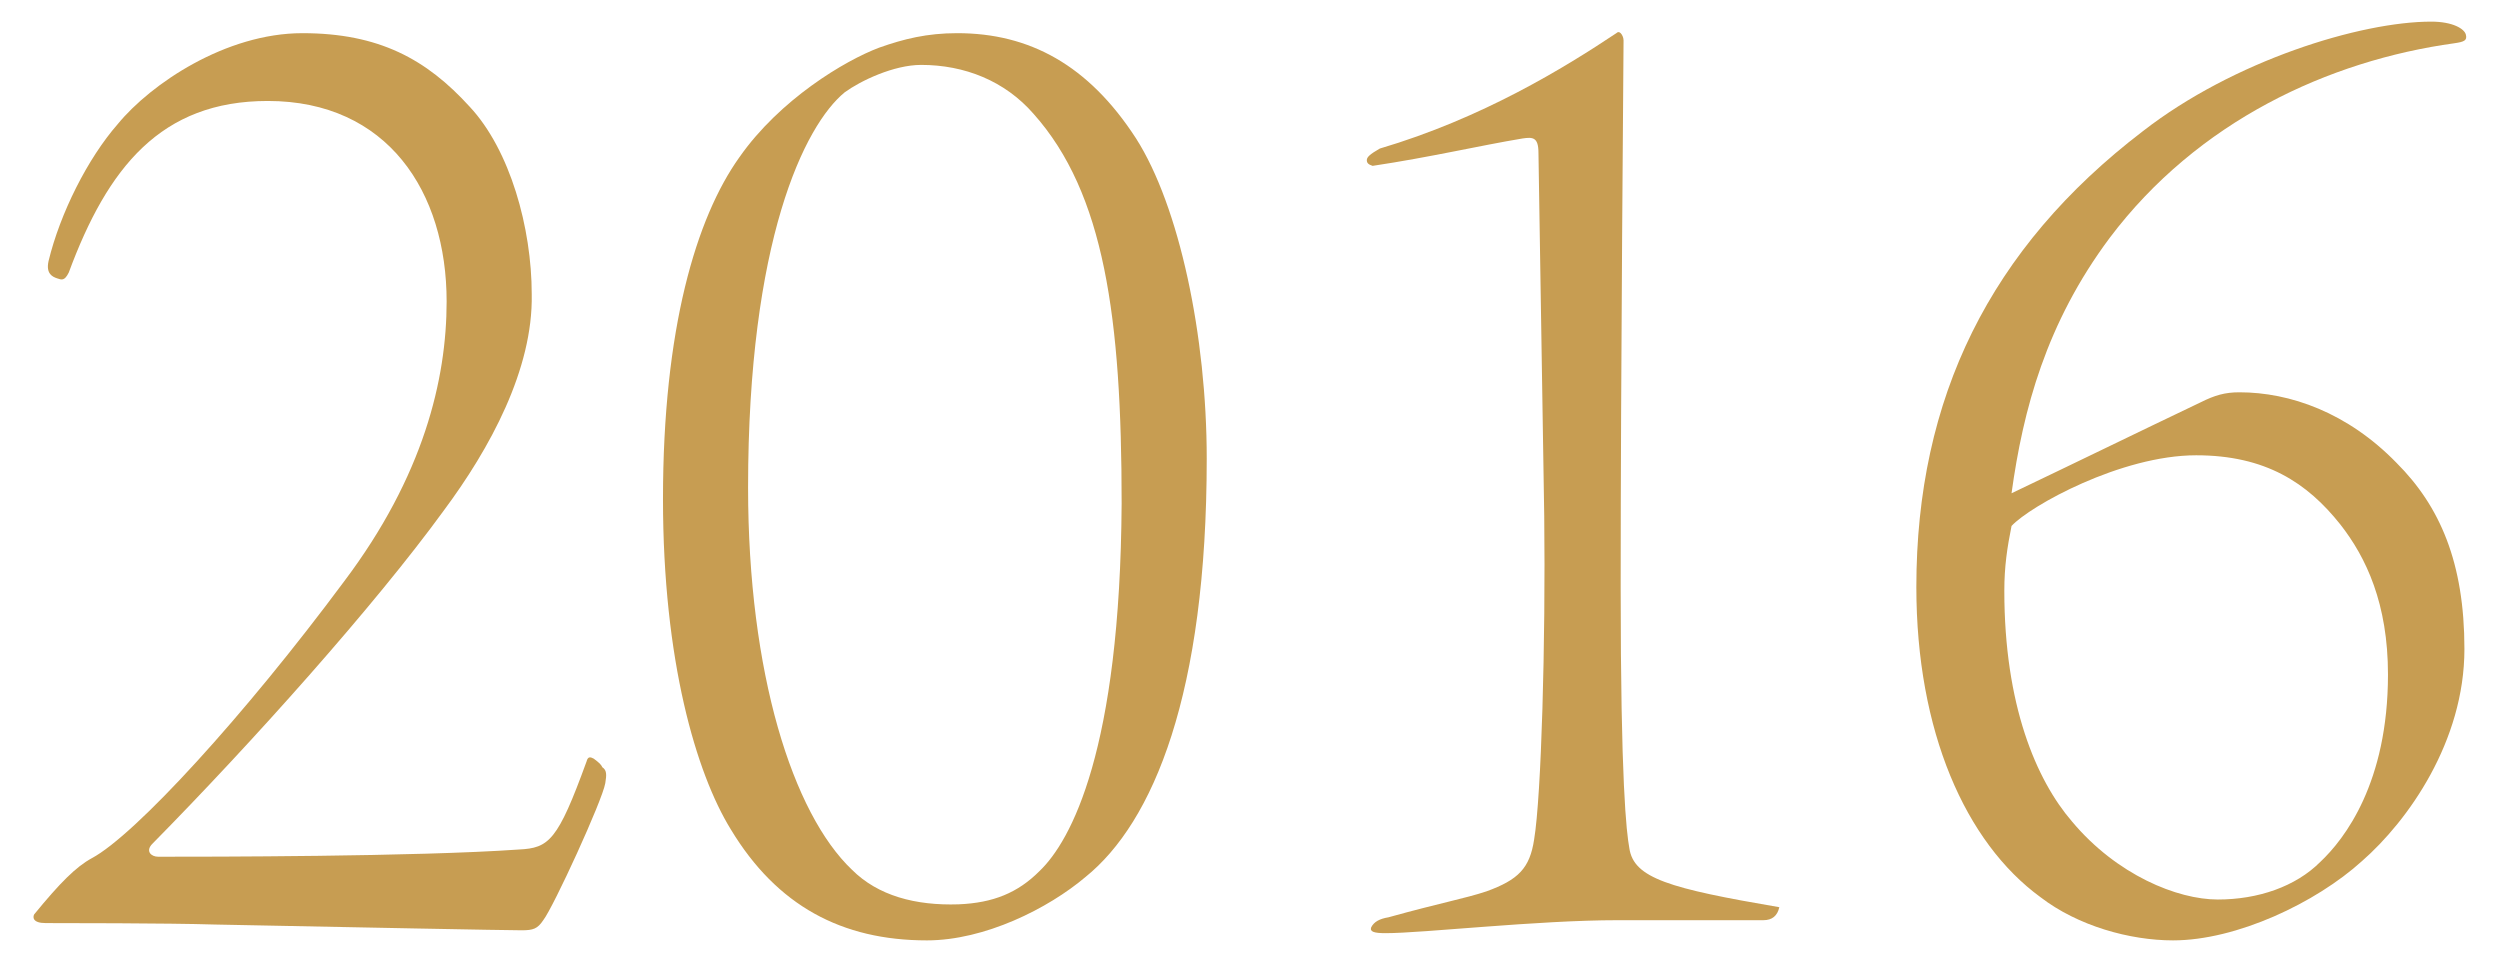
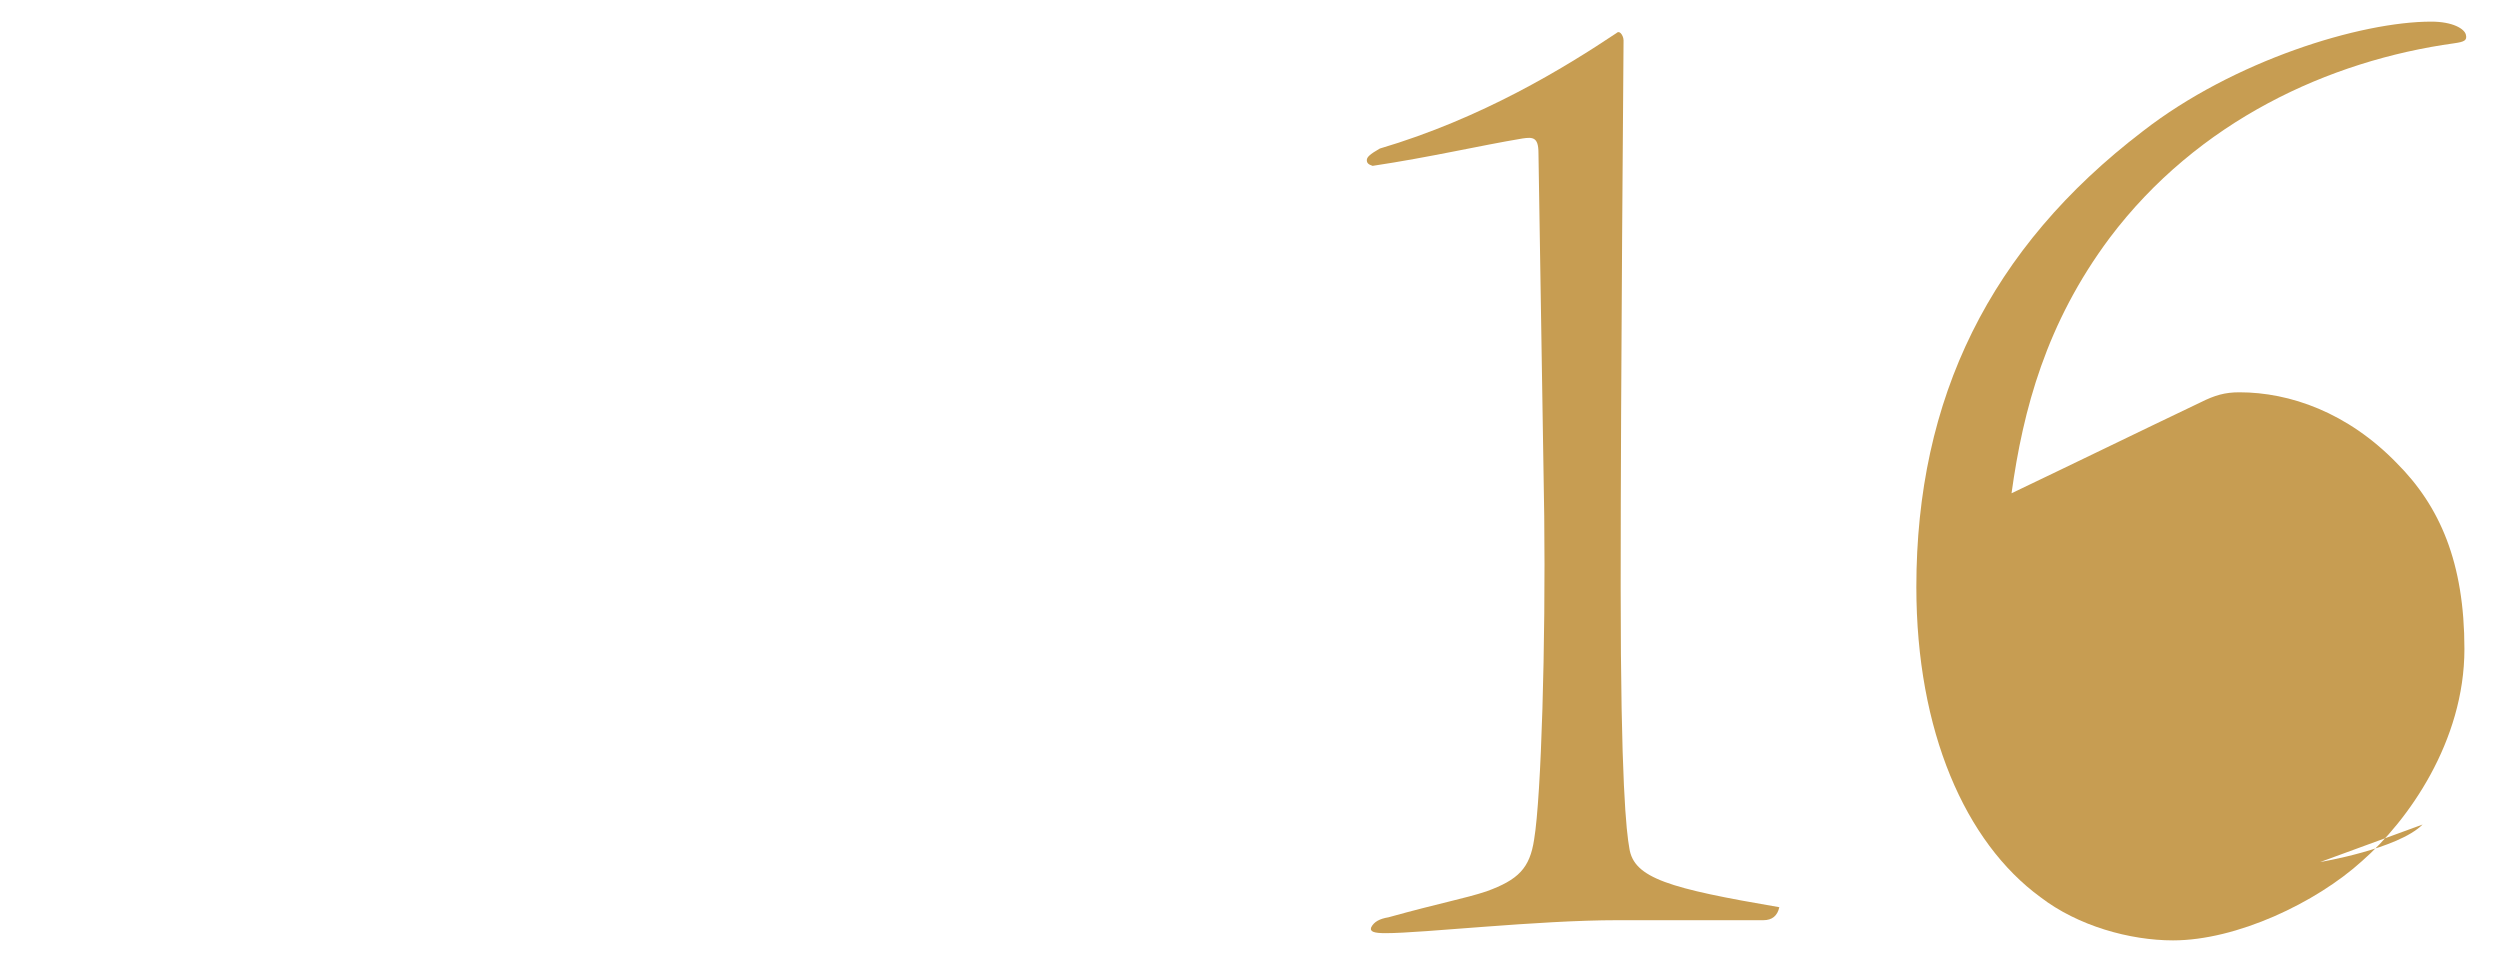
<svg xmlns="http://www.w3.org/2000/svg" width="52" height="20" viewBox="0 0 52 20">
-   <path d="M9.77,2.22c.84.9,1.29,2.52,1.29,3.9.03,1.56-.87,3.21-1.83,4.5-1.44,1.98-3.99,4.83-6.06,6.93-.15.15-.03.27.12.27,1.02,0,5.37,0,7.5-.15.63-.03.81-.18,1.41-1.83.03-.12.09-.09.15-.06.12.09.15.12.18.18.09.06.09.15.06.33-.06.36-1.08,2.58-1.29,2.85-.12.18-.21.21-.45.21-.33,0-3.36-.06-6.39-.12-.93-.03-3.27-.03-3.51-.03-.27,0-.27-.12-.24-.18.54-.66.87-.99,1.2-1.17.9-.48,3.18-2.97,5.25-5.76,1.65-2.19,2.13-4.2,2.13-5.82,0-2.28-1.23-4.17-3.72-4.17-2.22,0-3.33,1.38-4.14,3.57-.09.18-.15.15-.24.12-.09-.03-.24-.09-.18-.36.24-.99.81-2.13,1.44-2.85.69-.84,2.25-1.89,3.84-1.89s2.58.54,3.48,1.53Z" style="fill:#c79d52" />
-   <path d="M23.63,2.88c.9,1.41,1.47,4.11,1.47,6.66,0,4.89-1.11,7.56-2.52,8.7-.78.66-2.1,1.32-3.3,1.32-1.77,0-3.12-.72-4.08-2.31-.72-1.17-1.41-3.51-1.41-6.87,0-3.54.69-5.85,1.59-7.11.84-1.2,2.19-2.01,2.91-2.28.51-.18.99-.3,1.62-.3,1.5,0,2.73.66,3.72,2.19ZM17.57,1.92c-.84.69-2.01,3.09-2.01,8.22,0,3.87.93,6.78,2.16,7.95.54.54,1.32.75,2.22.72.72-.03,1.23-.24,1.68-.69.66-.63,1.68-2.52,1.71-7.65,0-3.87-.36-6.45-1.83-8.1-.6-.69-1.44-1.02-2.34-1.02-.57,0-1.26.33-1.59.57Z" style="fill:#c79d52" />
  <path d="M32,3.18c0-.33-.12-.33-.33-.3-.9.15-1.92.39-3.12.57-.09-.03-.12-.06-.12-.12s.06-.12.27-.24c2.13-.63,3.84-1.68,4.92-2.4.03-.03.06-.03.09,0,.03.03.06.09.06.15,0,.27-.06,6.93-.06,11.37,0,4.08.12,5.1.18,5.43.09.63.84.84,3.12,1.23q-.06.27-.33.27h-3.03c-1.68,0-4.05.27-4.83.27-.24,0-.33-.03-.3-.12.06-.12.18-.18.36-.21,1.08-.3,1.59-.39,2.04-.54.66-.24.9-.48.99-1.08.15-.9.24-4.11.21-6.72l-.12-7.56Z" style="fill:#c79d52" />
-   <path d="M44.57,2.73c1.89-1.47,4.53-2.28,6-2.28.45,0,.69.15.72.27s-.03.15-.24.18c-2.61.36-5.34,1.62-7.17,4.05-1.32,1.77-1.8,3.57-2.04,5.31,1.32-.63,2.61-1.26,3.93-1.89.3-.15.51-.21.81-.21,1.05,0,2.25.42,3.27,1.47.9.9,1.41,2.07,1.41,3.87,0,1.92-1.17,3.57-2.13,4.41-.96.87-2.61,1.65-3.93,1.65-.9,0-1.98-.3-2.76-.9-1.56-1.14-2.58-3.45-2.58-6.45,0-3.93,1.53-7.05,4.71-9.48ZM48.26,17.93c.51-.48,1.41-1.65,1.41-3.9,0-1.47-.45-2.43-.99-3.12-.69-.87-1.56-1.44-3-1.44-1.56,0-3.45,1.05-3.84,1.47-.09.45-.15.84-.15,1.35,0,2.37.66,3.93,1.41,4.8.93,1.11,2.19,1.62,3.03,1.62s1.62-.27,2.13-.78Z" style="fill:#c79d52" />
+   <path d="M44.57,2.73c1.89-1.47,4.53-2.28,6-2.28.45,0,.69.15.72.27s-.03.15-.24.18c-2.61.36-5.34,1.62-7.17,4.05-1.32,1.77-1.8,3.57-2.04,5.31,1.32-.63,2.61-1.26,3.93-1.89.3-.15.51-.21.81-.21,1.05,0,2.25.42,3.27,1.47.9.9,1.41,2.07,1.41,3.87,0,1.92-1.17,3.57-2.13,4.41-.96.87-2.61,1.65-3.93,1.65-.9,0-1.98-.3-2.76-.9-1.56-1.14-2.58-3.45-2.58-6.45,0-3.93,1.53-7.05,4.71-9.48ZM48.26,17.93s1.62-.27,2.13-.78Z" style="fill:#c79d52" />
  <rect width="52" height="20" style="fill:none" />
</svg>